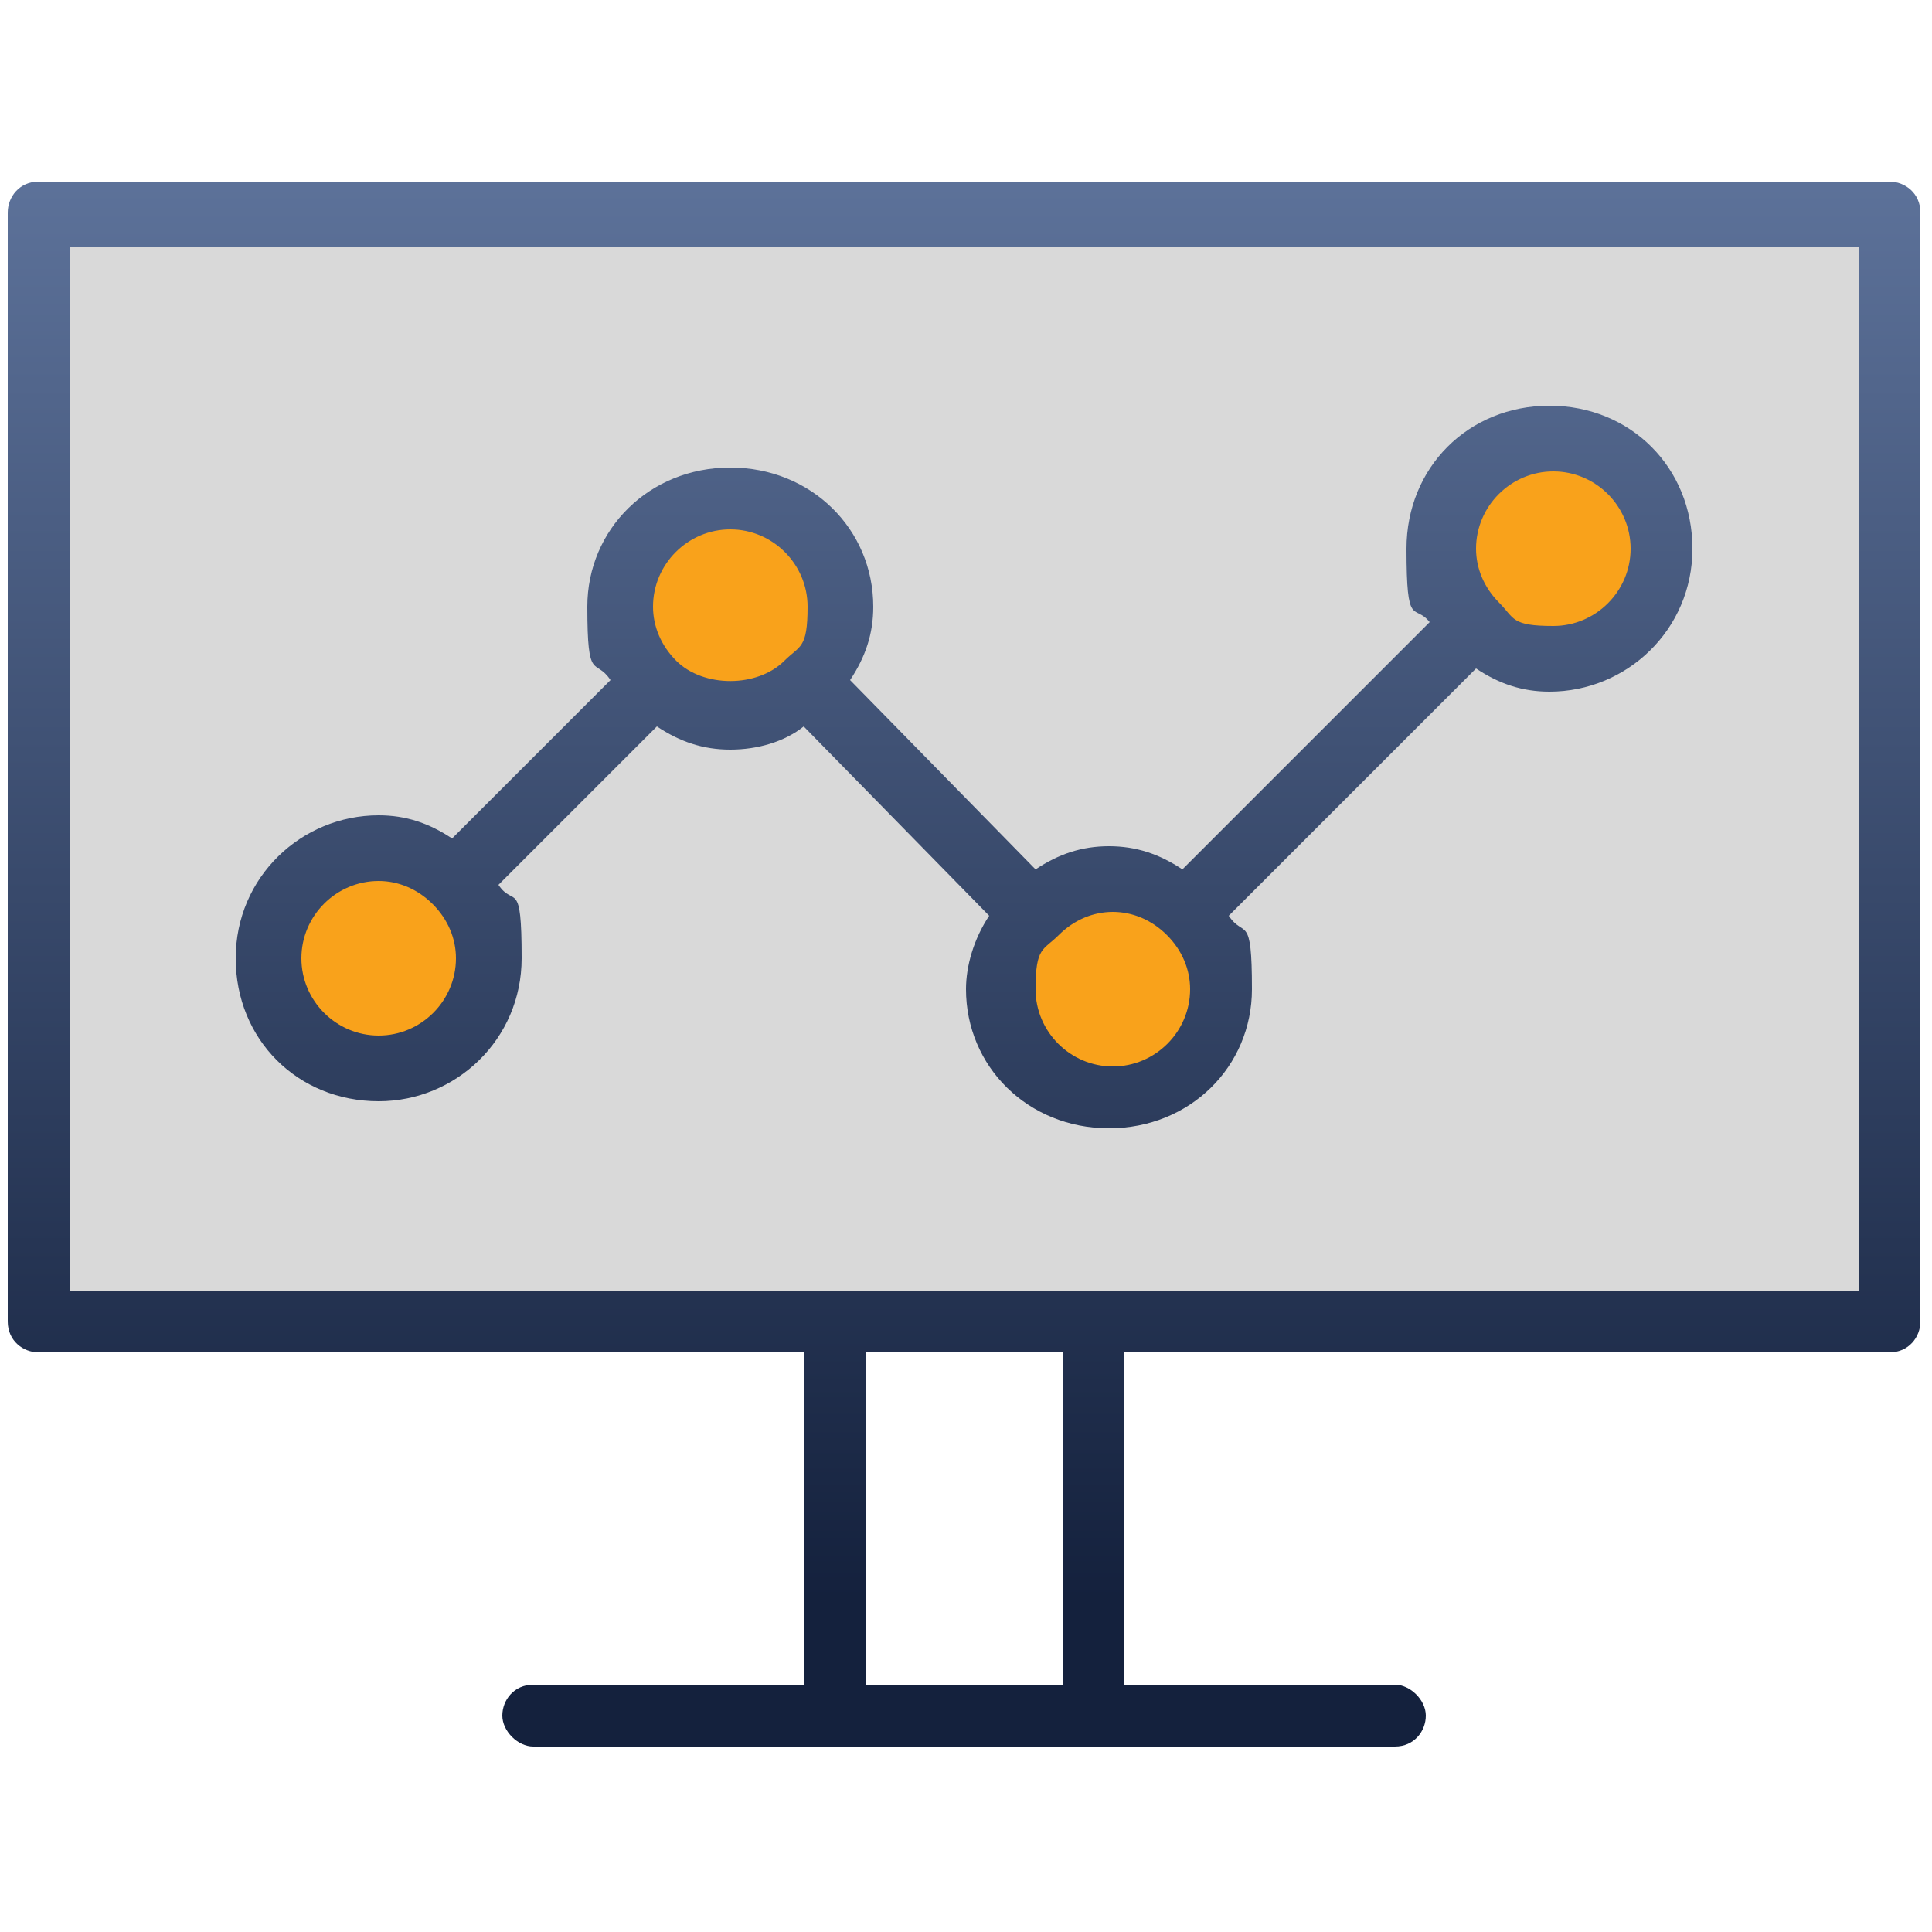
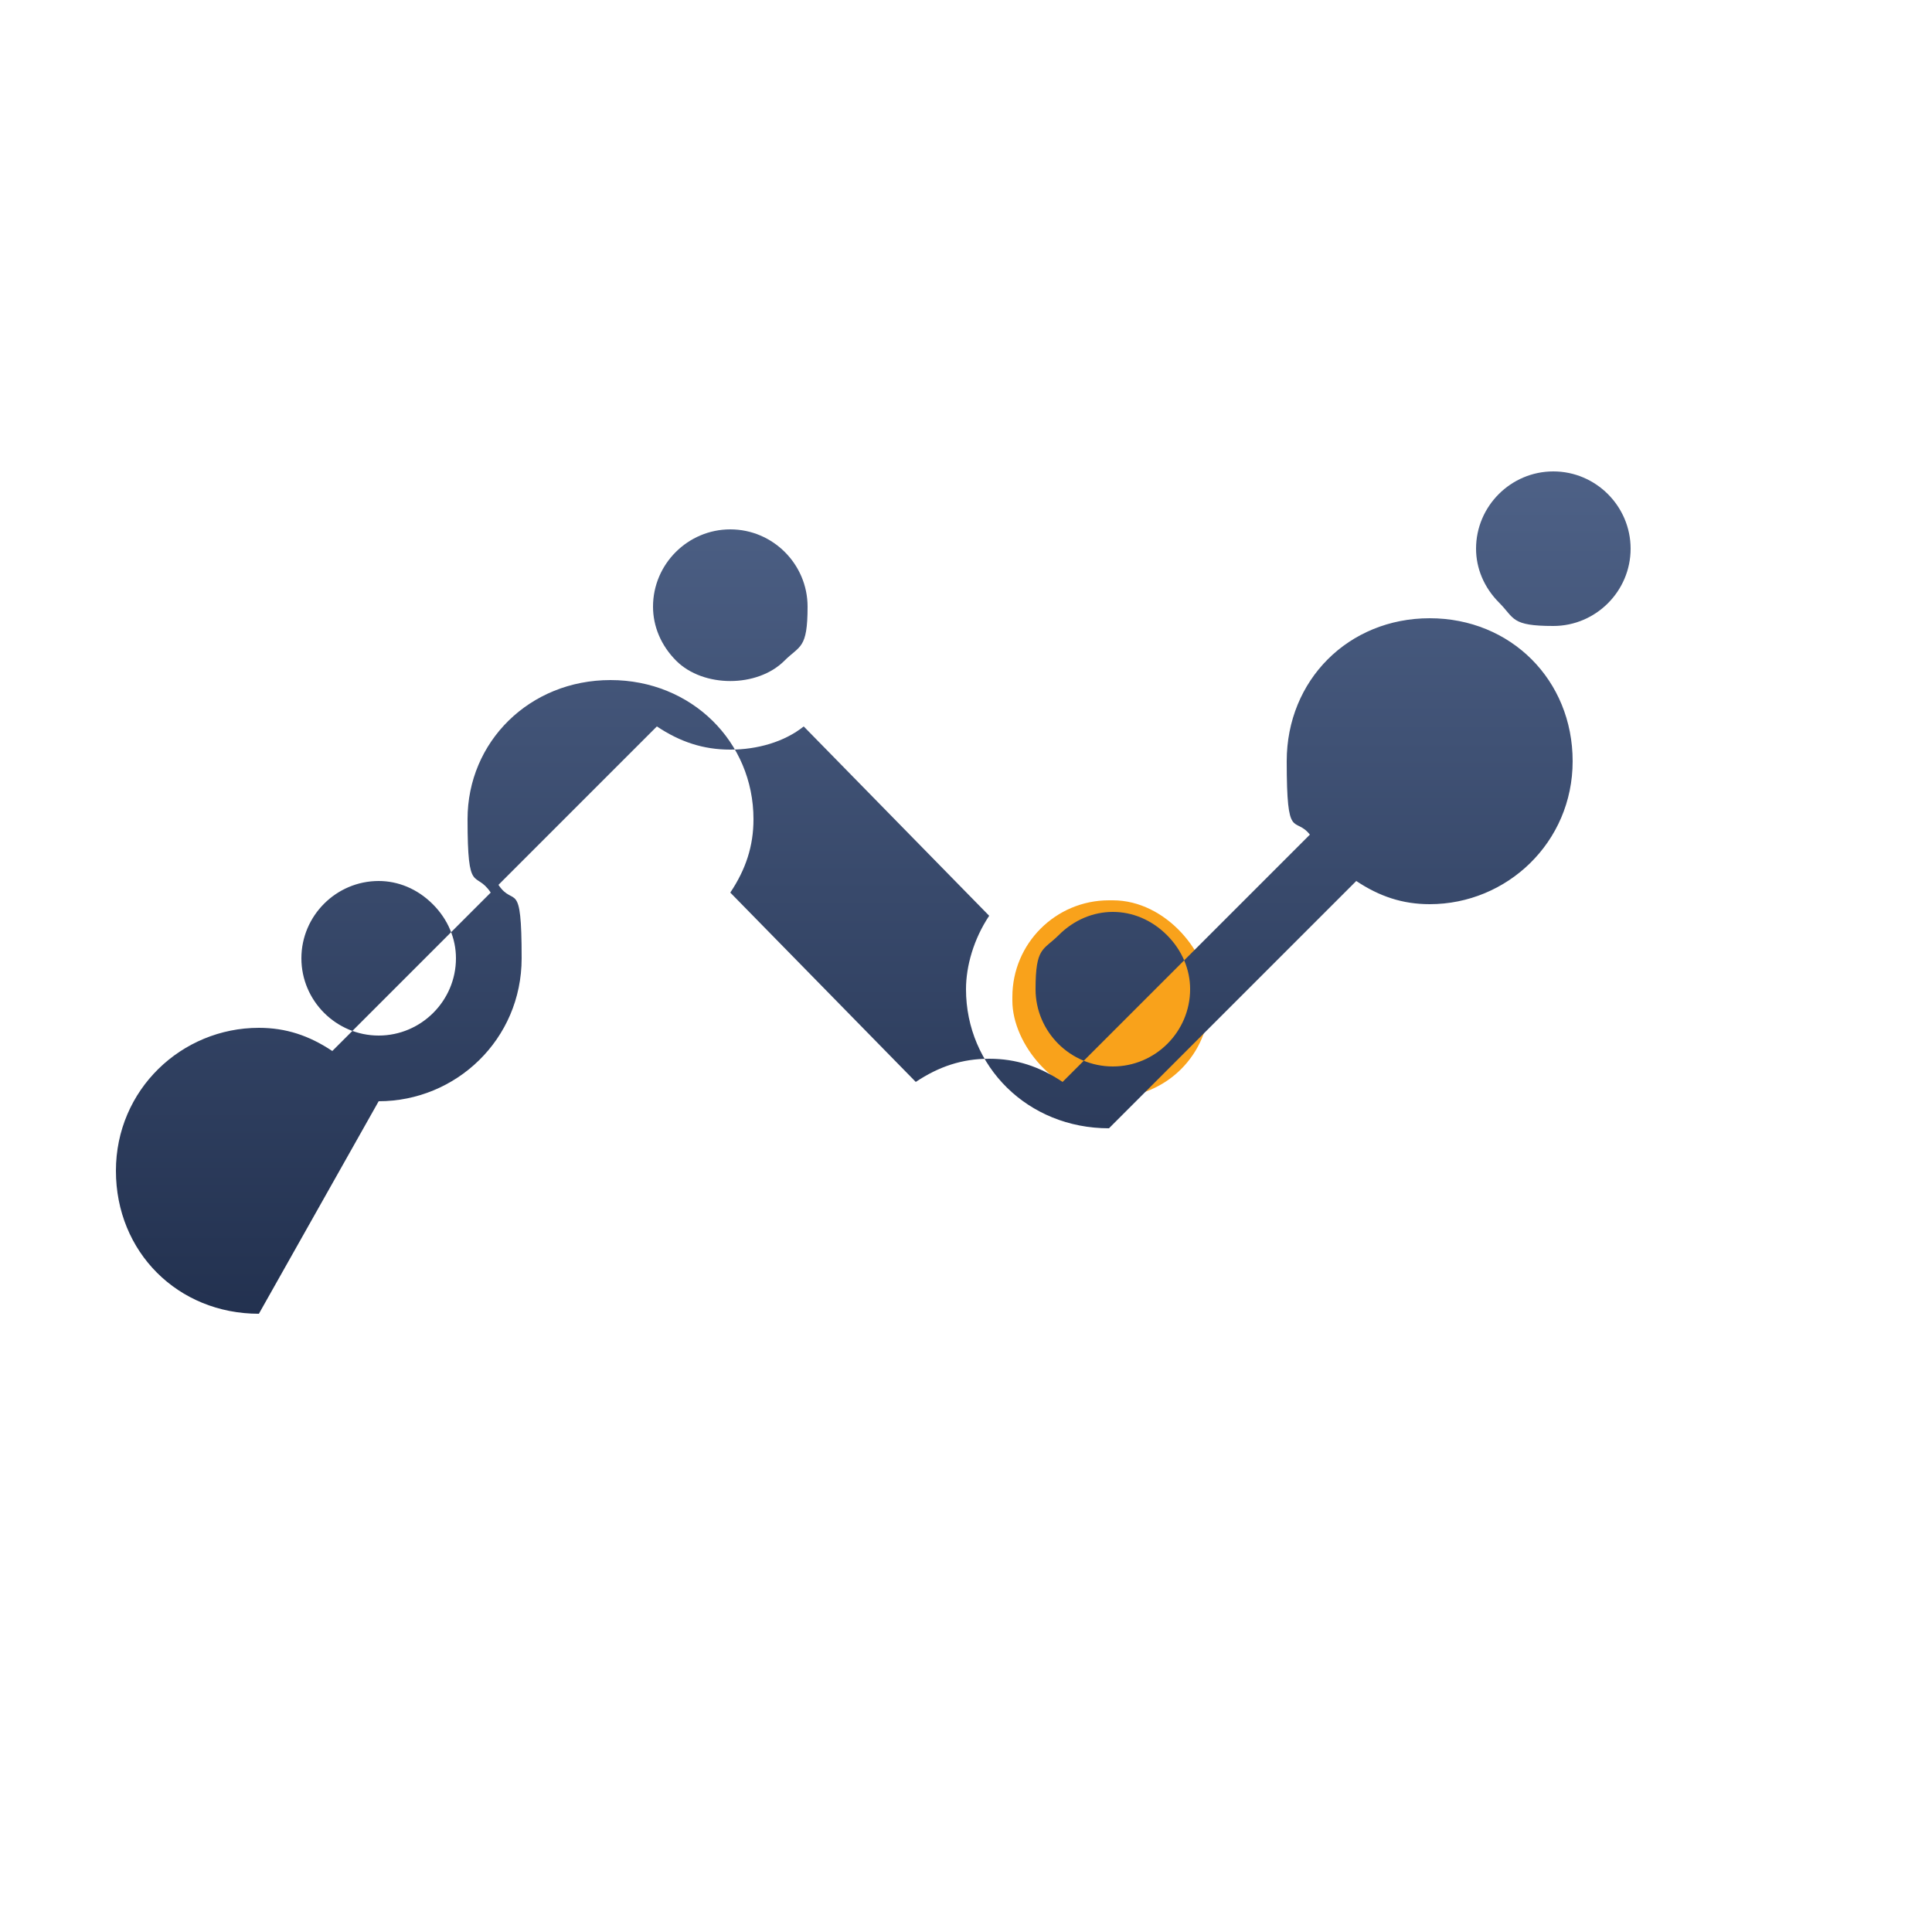
<svg xmlns="http://www.w3.org/2000/svg" xmlns:xlink="http://www.w3.org/1999/xlink" id="Layer_1" version="1.1" viewBox="0 0 50 50">
  <defs>
    <style>
      .st0 {
        fill: #f9a21b;
      }

      .st1 {
        fill: url(#linear-gradient1);
      }

      .st2 {
        fill: url(#linear-gradient);
      }

      .st3 {
        fill: #d9d9d9;
      }
    </style>
    <linearGradient id="linear-gradient" x1="25" y1=".8" x2="25" y2="41.4" gradientUnits="userSpaceOnUse">
      <stop offset="0" stop-color="#647aa3" />
      <stop offset="1" stop-color="#14213d" />
    </linearGradient>
    <linearGradient id="linear-gradient1" x1="25" x2="25" y2="41.4" xlink:href="#linear-gradient" />
  </defs>
-   <polygon class="st3" points="48.2 33.4 28.4 33.4 21.6 33.4 1.8 33.4 1.8 6.4 48.2 6.4 48.2 33.4" />
  <g>
-     <rect class="st0" x="7.3" y="22.3" width="5.1" height="5.1" rx="2.5" ry="2.5" />
    <rect class="st0" x="26.2" y="23.3" width="5.1" height="5.1" rx="2.5" ry="2.5" />
-     <rect class="st0" x="16.4" y="13.2" width="5.1" height="5.1" rx="2.5" ry="2.5" />
-     <rect class="st0" x="37.7" y="11.7" width="5.1" height="5.1" rx="2.5" ry="2.5" />
  </g>
  <g>
-     <path class="st2" d="M9.8,28.5c2,0,3.7-1.6,3.7-3.7s-.2-1.3-.6-1.9l4.1-4.1c.6.4,1.2.6,1.9.6s1.4-.2,1.9-.6l4.8,4.9c-.4.6-.6,1.3-.6,1.9,0,2,1.6,3.6,3.7,3.6s3.7-1.6,3.7-3.6-.2-1.3-.6-1.9l6.4-6.4c.6.4,1.2.6,1.9.6,2,0,3.7-1.6,3.7-3.7s-1.6-3.7-3.7-3.7-3.7,1.6-3.7,3.7.2,1.4.6,1.9l-6.4,6.4c-.6-.4-1.2-.6-1.9-.6s-1.3.2-1.9.6l-4.8-4.9c.4-.6.6-1.2.6-1.9,0-2-1.6-3.6-3.7-3.6s-3.7,1.6-3.7,3.6.2,1.3.6,1.9l-4.1,4.1c-.6-.4-1.2-.6-1.9-.6-2,0-3.7,1.6-3.7,3.7s1.6,3.7,3.7,3.7ZM40.2,12.2c1.1,0,2,.9,2,2s-.9,2-2,2-1-.2-1.4-.6c0,0,0,0,0,0s0,0,0,0c-.4-.4-.6-.9-.6-1.4,0-1.1.9-2,2-2ZM30.2,24.2c.4.4.6.9.6,1.4,0,1.1-.9,2-2,2s-2-.9-2-2,.2-1,.6-1.4c.4-.4.9-.6,1.4-.6s1,.2,1.4.6ZM18.9,13.7c1.1,0,2,.9,2,2s-.2,1-.6,1.4c0,0,0,0,0,0,0,0,0,0,0,0-.7.7-2.1.7-2.8,0,0,0,0,0,0,0s0,0,0,0c-.4-.4-.6-.9-.6-1.4,0-1.1.9-2,2-2ZM9.8,22.8c.5,0,1,.2,1.4.6.4.4.6.9.6,1.4,0,1.1-.9,2-2,2s-2-.9-2-2,.9-2,2-2Z" />
-     <path class="st1" d="M49,4.7H1c-.5,0-.8.4-.8.8v28.7c0,.5.4.8.8.8h19.8v8.6h-7c-.5,0-.8.4-.8.8s.4.8.8.8h7.8s0,0,0,0h6.7s0,0,0,0h7.8c.5,0,.8-.4.8-.8s-.4-.8-.8-.8h-7v-8.6h19.8c.5,0,.8-.4.8-.8V5.5c0-.5-.4-.8-.8-.8ZM27.5,43.6h-5.1v-8.6h5.1v8.6ZM48.2,33.4H1.8V6.4h46.3v27Z" />
+     <path class="st2" d="M9.8,28.5c2,0,3.7-1.6,3.7-3.7s-.2-1.3-.6-1.9l4.1-4.1c.6.4,1.2.6,1.9.6s1.4-.2,1.9-.6l4.8,4.9c-.4.6-.6,1.3-.6,1.9,0,2,1.6,3.6,3.7,3.6l6.4-6.4c.6.4,1.2.6,1.9.6,2,0,3.7-1.6,3.7-3.7s-1.6-3.7-3.7-3.7-3.7,1.6-3.7,3.7.2,1.4.6,1.9l-6.4,6.4c-.6-.4-1.2-.6-1.9-.6s-1.3.2-1.9.6l-4.8-4.9c.4-.6.6-1.2.6-1.9,0-2-1.6-3.6-3.7-3.6s-3.7,1.6-3.7,3.6.2,1.3.6,1.9l-4.1,4.1c-.6-.4-1.2-.6-1.9-.6-2,0-3.7,1.6-3.7,3.7s1.6,3.7,3.7,3.7ZM40.2,12.2c1.1,0,2,.9,2,2s-.9,2-2,2-1-.2-1.4-.6c0,0,0,0,0,0s0,0,0,0c-.4-.4-.6-.9-.6-1.4,0-1.1.9-2,2-2ZM30.2,24.2c.4.4.6.9.6,1.4,0,1.1-.9,2-2,2s-2-.9-2-2,.2-1,.6-1.4c.4-.4.9-.6,1.4-.6s1,.2,1.4.6ZM18.9,13.7c1.1,0,2,.9,2,2s-.2,1-.6,1.4c0,0,0,0,0,0,0,0,0,0,0,0-.7.7-2.1.7-2.8,0,0,0,0,0,0,0s0,0,0,0c-.4-.4-.6-.9-.6-1.4,0-1.1.9-2,2-2ZM9.8,22.8c.5,0,1,.2,1.4.6.4.4.6.9.6,1.4,0,1.1-.9,2-2,2s-2-.9-2-2,.9-2,2-2Z" />
  </g>
</svg>